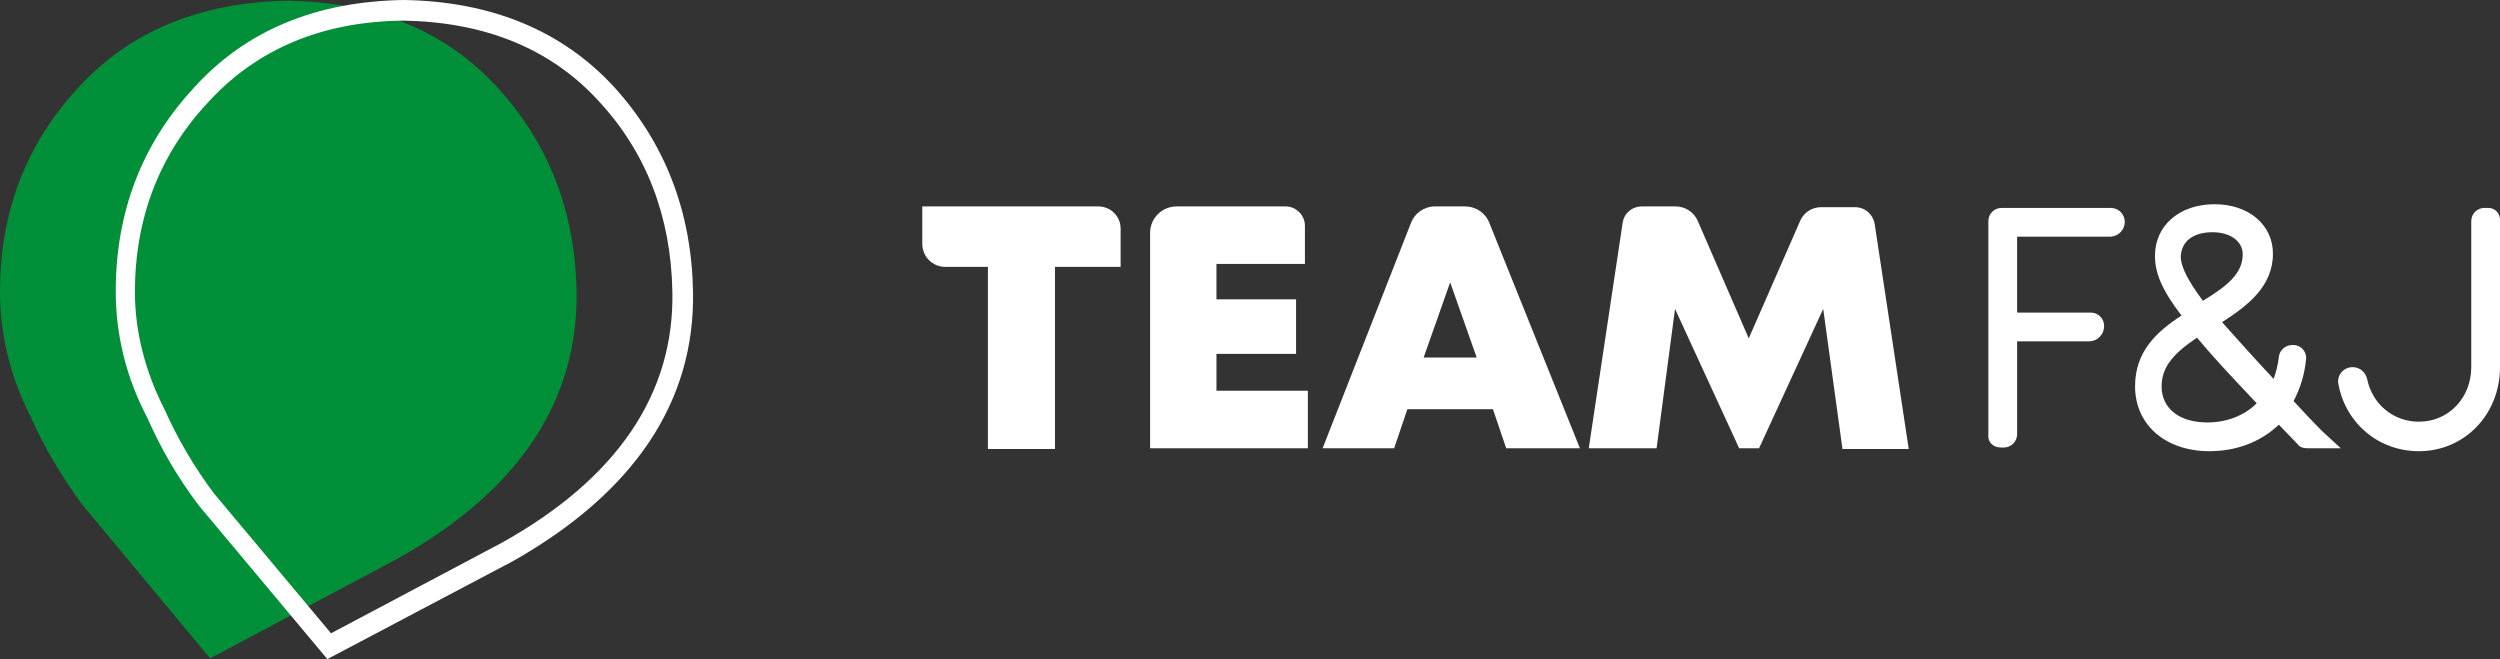
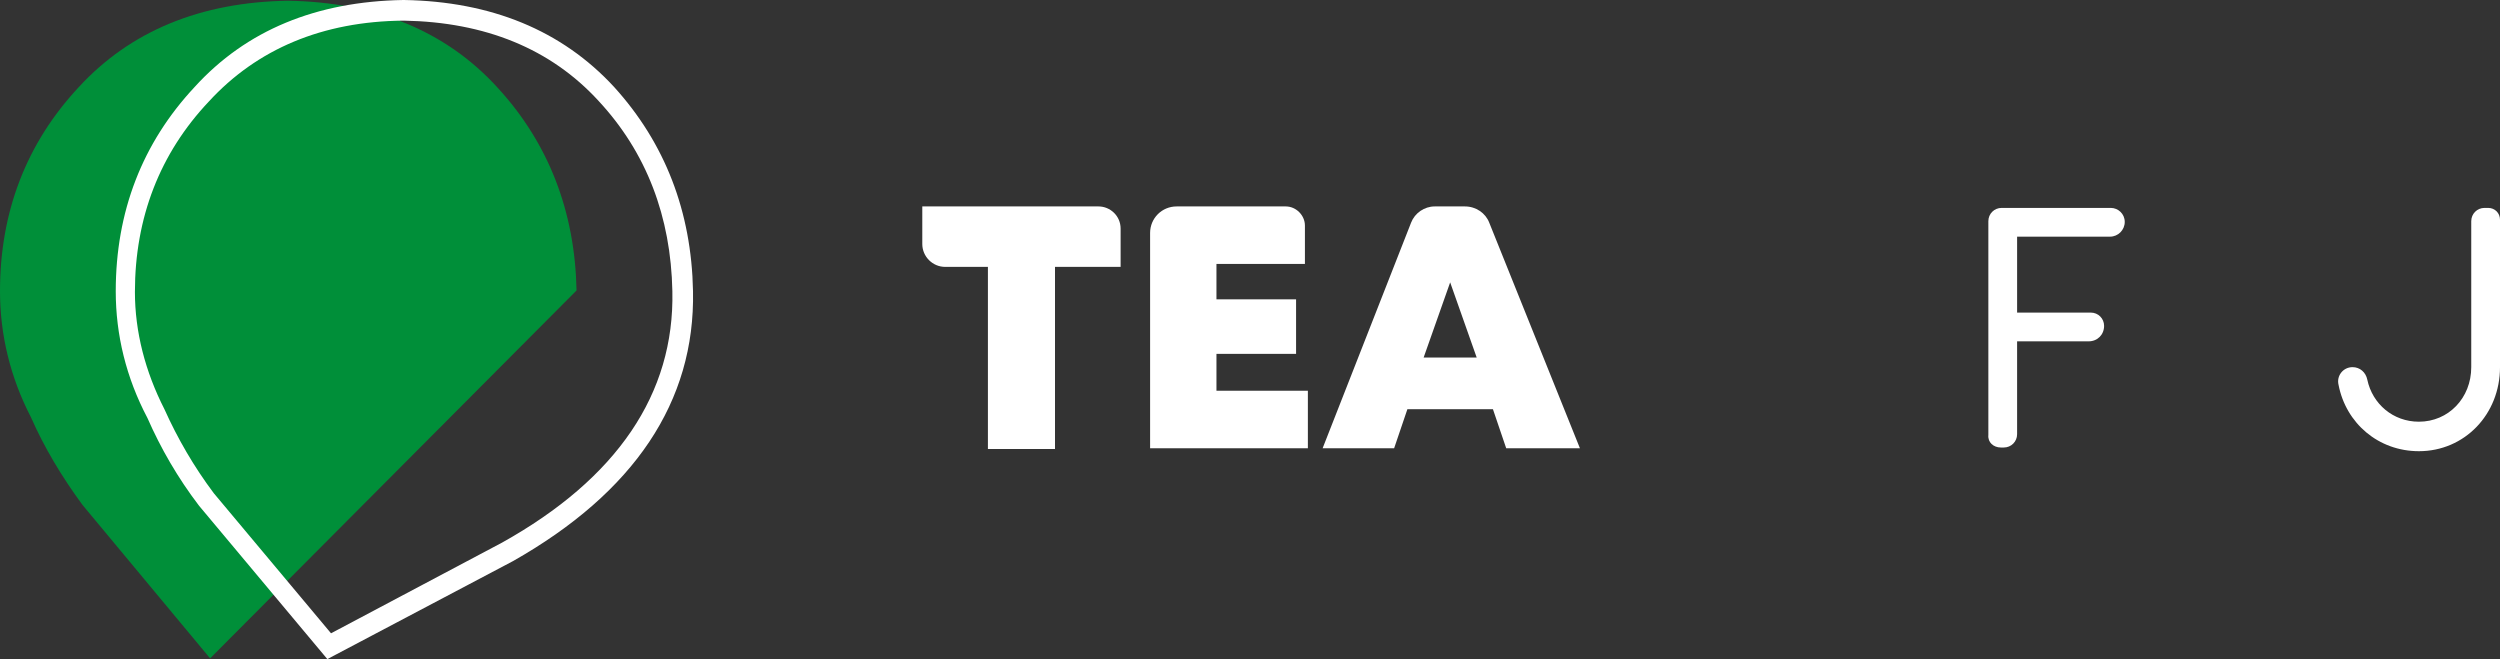
<svg xmlns="http://www.w3.org/2000/svg" id="Laag_1" x="0px" y="0px" viewBox="0 0 339.1 89.4" style="enable-background:new 0 0 339.1 89.4;" xml:space="preserve">
  <rect x="0" y="0" width="339.1" height="89.4" fill="#333333" stroke="none" />
  <style type="text/css">	.st0{fill:#FFFFFF;}	.st1{fill:#008F39;}</style>
  <g>
    <path class="st0" d="M271.4,60.7h0.4c1,0,1.8-0.8,1.8-1.8V46.3h9.7c1.2,0,2.1-0.9,2.1-2.1l0,0c0-1-0.8-1.8-1.8-1.8h-10V32.1h12.6  c1.1,0,2-0.9,2-2l0,0c0-1.1-0.9-1.9-1.9-1.9h-14.8c-1,0-1.8,0.8-1.8,1.8v29C269.6,60,270.4,60.7,271.4,60.7z" />
-     <path class="st0" d="M315,58.5c-1.4-1.4-2.7-2.8-3.9-4.1c0.9-1.7,1.5-3.6,1.7-5.7c0.1-1-0.7-1.9-1.7-1.9h-0.2  c-0.9,0-1.7,0.7-1.8,1.6c-0.1,1.1-0.4,2.1-0.7,3c-3-3.2-5.2-5.7-7-7.7c3.4-2.2,6.9-4.8,6.9-9.3c0-3.9-3.3-6.7-7.9-6.7  c-4.8,0-8.1,2.9-8.1,7c0,2.4,1,4.7,3.6,8.1c-3.4,2.2-6.3,4.9-6.3,9.6c0,5.2,4.1,8.8,10.1,8.8c3.7,0,7-1.3,9.4-3.6  c0.6,0.6,1.8,1.9,2.6,2.7c0.3,0.4,0.8,0.5,1.3,0.5h4.5L315,58.5z M300.1,31.5c2.4,0,4.1,1.2,4.1,3c0,2.6-2.1,4.3-5.4,6.3  c-2-2.7-3-4.6-3-6C295.9,32.7,297.5,31.5,300.1,31.5z M299.4,57.3c-3.8,0-6.2-1.9-6.2-4.9c0-2.7,1.7-4.5,4.8-6.6  c1.9,2.3,4.5,5.1,8.1,8.9C304.4,56.4,302,57.3,299.4,57.3z" />
    <path class="st0" d="M337.5,28.2H337c-1,0-1.8,0.8-1.8,1.8v19.8c0,4.2-3.1,7.4-7.1,7.4c-3.5,0-6.3-2.4-7-5.7c-0.2-1-1-1.7-2-1.7  l0,0c-1.3,0-2.2,1.2-1.9,2.4c1,5.2,5.4,9,10.9,9c6.2,0,11-5,11-11.4v-20C339.1,28.9,338.4,28.2,337.5,28.2z" />
  </g>
  <g>
    <g>
      <path class="st0" d="M152,36.2h-8.9v24.7H134V36.2h-5.8c-1.7,0-3.1-1.4-3.1-3.1V28H149c1.6,0,3,1.3,3,3V36.2z" />
      <path class="st0" d="M177.4,53v7.8H156V31.6c0-2,1.6-3.6,3.6-3.6h14.8c1.4,0,2.6,1.2,2.6,2.6v5.2h-12v4.8h10.8V48H165v5H177.4z" />
      <path class="st0" d="M202.5,55.5h-11.6l-1.8,5.3h-9.7l12-30.6c0.5-1.3,1.8-2.2,3.2-2.2h4.1c1.5,0,2.8,0.9,3.3,2.2l12.3,30.6h-10   L202.5,55.5z M196.7,38.3l-3.6,10.2h7.2L196.7,38.3z" />
-       <path class="st0" d="M249.9,60.8l-2.6-18.9l-8.7,18.9h-2.7l-8.7-18.9l-2.5,18.9h-9.2l4.6-30.6c0.2-1.3,1.3-2.2,2.6-2.2h4.6   c1.3,0,2.5,0.8,3,2l6.9,15.9l7-16c0.5-1.1,1.6-1.8,2.8-1.8h4.6c1.4,0,2.5,1,2.7,2.4l4.6,30.4h-9V60.8z" />
    </g>
  </g>
  <g>
    <g>
-       <path class="st1" d="M28.5,89.3L11.2,68.5c-2.8-3.8-5.2-7.8-7-11.9C1.4,51.2,0,45.4,0,39.5c0-10.8,3.6-20.1,10.7-27.7   C17.7,4.2,27.2,0.3,39,0.1h0.1c11.8,0.2,21.4,4.1,28.4,11.8c6.9,7.5,10.5,16.8,10.7,27.5c0.3,15-7.9,27.3-24.5,36.5L28.5,89.3z" />
+       <path class="st1" d="M28.5,89.3L11.2,68.5c-2.8-3.8-5.2-7.8-7-11.9C1.4,51.2,0,45.4,0,39.5c0-10.8,3.6-20.1,10.7-27.7   C17.7,4.2,27.2,0.3,39,0.1h0.1c11.8,0.2,21.4,4.1,28.4,11.8c6.9,7.5,10.5,16.8,10.7,27.5L28.5,89.3z" />
    </g>
  </g>
  <path class="st0" d="M83.3,11.8C76.2,4.1,66.6,0.2,54.8,0h-0.1C42.9,0.2,33.4,4.1,26.4,11.8c-7.1,7.6-10.7,16.9-10.7,27.7 c0,5.9,1.4,11.7,4.3,17.2c1.8,4.1,4.1,8.1,7,11.9l17.4,20.8l25.2-13.3C86,66.8,94.3,54.5,94,39.5C93.8,28.7,90.2,19.4,83.3,11.8z  M68.1,73.6L44.9,85.9L29,66.9c-2.7-3.6-4.9-7.4-6.7-11.4c-2.6-5.1-4-10.5-4-15.9c0-10.1,3.4-18.8,10-25.8 c6.6-7.2,15.5-10.9,26.4-11h0.1c11,0.2,19.9,3.8,26.4,10.9c6.5,7,9.8,15.7,10,25.8C91.5,53.4,83.7,64.9,68.1,73.6z" />
</svg>